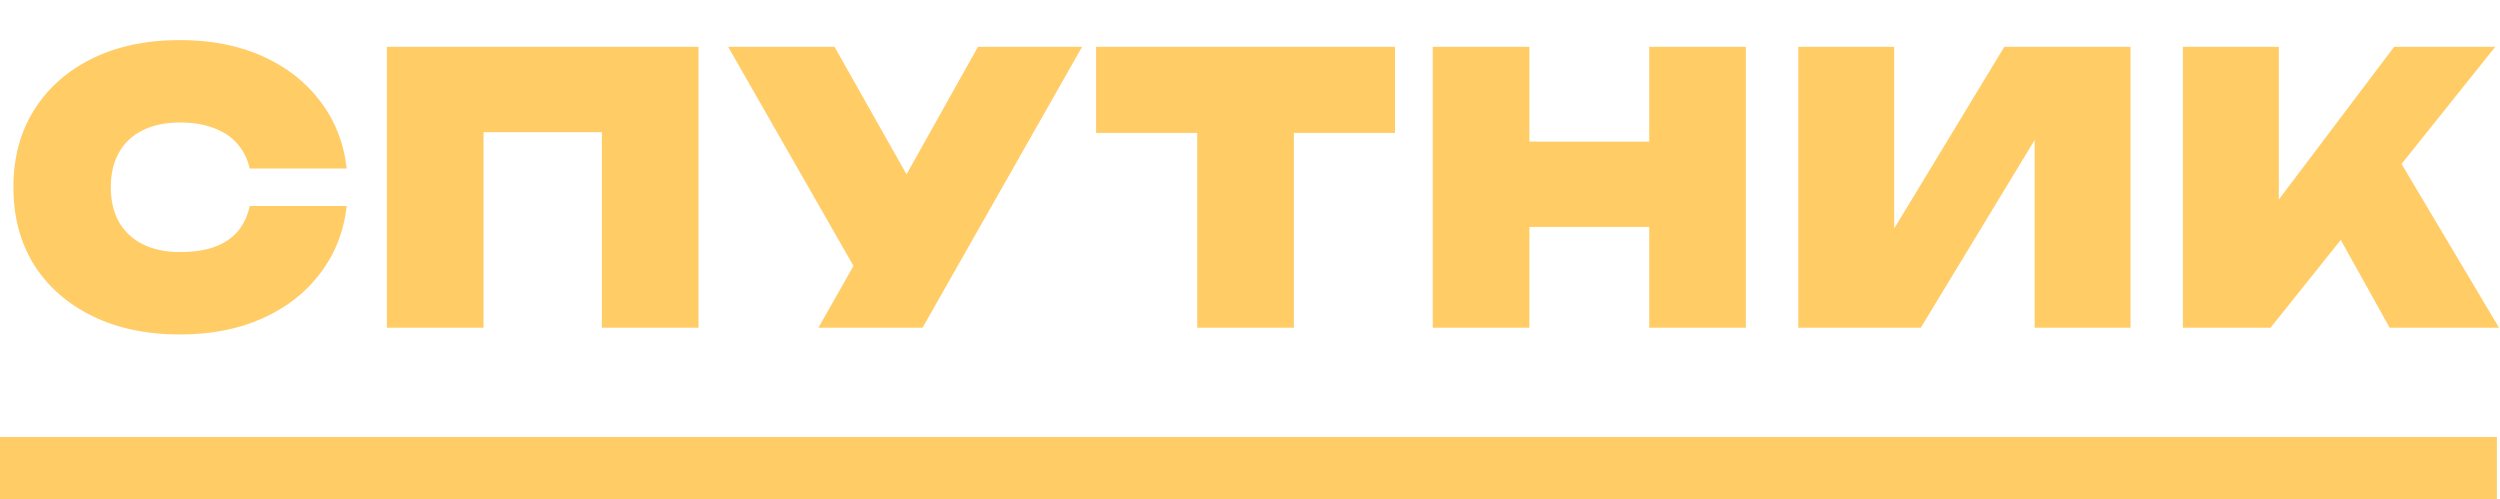
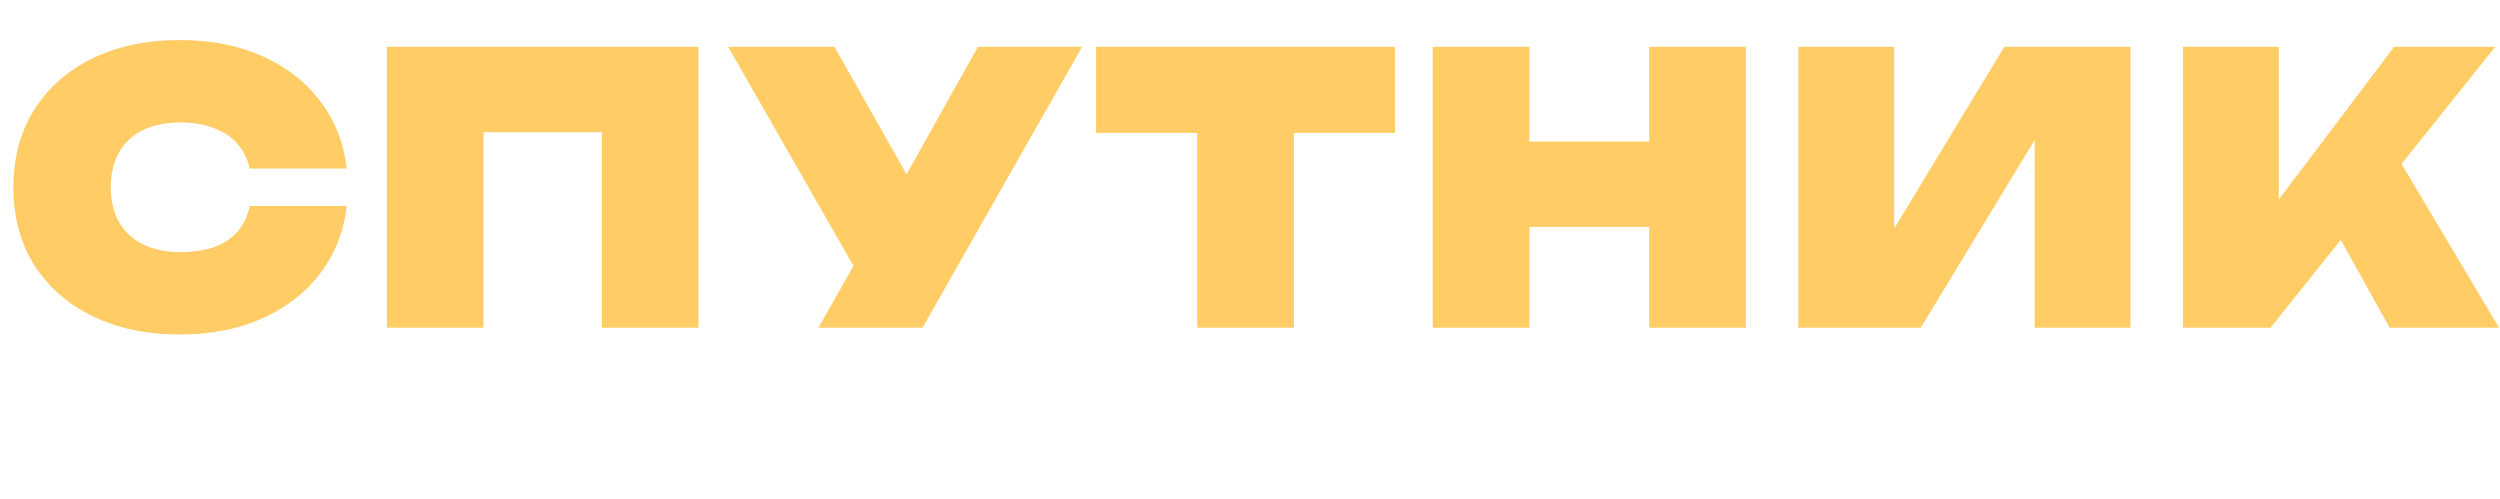
<svg xmlns="http://www.w3.org/2000/svg" width="1602" height="320" viewBox="0 0 1602 320" fill="none">
-   <path d="M222.192 132C220.272 148.48 214.592 162.88 205.152 175.2C195.872 187.52 183.552 197.12 168.192 204C152.832 210.88 135.232 214.32 115.392 214.32C93.953 214.32 75.233 210.4 59.233 202.56C43.233 194.72 30.753 183.76 21.793 169.68C12.992 155.44 8.592 138.88 8.592 120C8.592 101.12 12.992 84.64 21.793 70.56C30.753 56.32 43.233 45.28 59.233 37.44C75.233 29.6 93.953 25.68 115.392 25.68C135.232 25.68 152.832 29.12 168.192 36C183.552 42.88 195.872 52.48 205.152 64.8C214.592 77.12 220.272 91.52 222.192 108H160.032C158.592 101.76 155.952 96.48 152.112 92.16C148.272 87.68 143.232 84.32 136.992 82.08C130.912 79.68 123.712 78.48 115.392 78.48C106.112 78.48 98.112 80.16 91.392 83.52C84.832 86.72 79.793 91.44 76.272 97.68C72.752 103.92 70.993 111.36 70.993 120C70.993 128.64 72.752 136.08 76.272 142.32C79.793 148.4 84.832 153.12 91.392 156.48C98.112 159.84 106.112 161.52 115.392 161.52C123.712 161.52 130.912 160.48 136.992 158.4C143.232 156.16 148.272 152.88 152.112 148.56C155.952 144.08 158.592 138.56 160.032 132H222.192ZM447.605 30V210H385.685V56.88L413.525 84.72H282.005L309.845 56.88V210H247.925V30H447.605ZM524.441 210L558.761 149.52H559.721L626.681 30H693.401L591.161 210H524.441ZM557.081 188.16L466.601 30H534.761L601.721 148.56L557.081 188.16ZM767.184 56.64H829.104V210H767.184V56.64ZM702.384 30H893.904V85.2H702.384V30ZM918.106 30H980.026V210H918.106V30ZM1056.83 30H1118.75V210H1056.83V30ZM953.146 90.72H1081.07V145.44H953.146V90.72ZM1152.36 210V30H1213.8V176.16L1197.96 172.56L1284.36 30H1365.24V210H1303.8V60L1319.64 63.6L1230.84 210H1152.36ZM1398.8 210V30H1460.24V161.76L1444.64 148.56L1534.16 30H1598.96L1454.96 210H1398.8ZM1485.2 127.2L1530.8 91.44L1601.36 210H1531.28L1485.2 127.2Z" fill="#ffcc66" />
-   <rect y="280" width="1600" height="40" fill="#ffcc66" />
+   <path d="M222.192 132C220.272 148.48 214.592 162.88 205.152 175.2C195.872 187.52 183.552 197.12 168.192 204C152.832 210.88 135.232 214.32 115.392 214.32C93.953 214.32 75.233 210.4 59.233 202.56C43.233 194.72 30.753 183.76 21.793 169.68C12.992 155.44 8.592 138.88 8.592 120C8.592 101.12 12.992 84.64 21.793 70.56C30.753 56.32 43.233 45.28 59.233 37.44C75.233 29.6 93.953 25.68 115.392 25.68C135.232 25.68 152.832 29.12 168.192 36C183.552 42.88 195.872 52.48 205.152 64.8C214.592 77.12 220.272 91.52 222.192 108H160.032C158.592 101.76 155.952 96.48 152.112 92.16C148.272 87.68 143.232 84.32 136.992 82.08C130.912 79.68 123.712 78.48 115.392 78.48C106.112 78.48 98.112 80.16 91.392 83.52C84.832 86.72 79.793 91.44 76.272 97.68C72.752 103.92 70.993 111.36 70.993 120C70.993 128.64 72.752 136.08 76.272 142.32C79.793 148.4 84.832 153.12 91.392 156.48C98.112 159.84 106.112 161.52 115.392 161.52C123.712 161.52 130.912 160.48 136.992 158.4C143.232 156.16 148.272 152.88 152.112 148.56C155.952 144.08 158.592 138.56 160.032 132H222.192ZM447.605 30V210H385.685V56.88L413.525 84.72H282.005L309.845 56.88V210H247.925V30H447.605ZM524.441 210L558.761 149.52H559.721L626.681 30H693.401L591.161 210H524.441M557.081 188.16L466.601 30H534.761L601.721 148.56L557.081 188.16ZM767.184 56.64H829.104V210H767.184V56.64ZM702.384 30H893.904V85.2H702.384V30ZM918.106 30H980.026V210H918.106V30ZM1056.83 30H1118.75V210H1056.83V30ZM953.146 90.72H1081.07V145.44H953.146V90.72ZM1152.36 210V30H1213.8V176.16L1197.96 172.56L1284.36 30H1365.24V210H1303.8V60L1319.64 63.6L1230.84 210H1152.36ZM1398.8 210V30H1460.24V161.76L1444.64 148.56L1534.16 30H1598.96L1454.96 210H1398.8ZM1485.2 127.2L1530.8 91.44L1601.36 210H1531.28L1485.2 127.2Z" fill="#ffcc66" />
</svg>